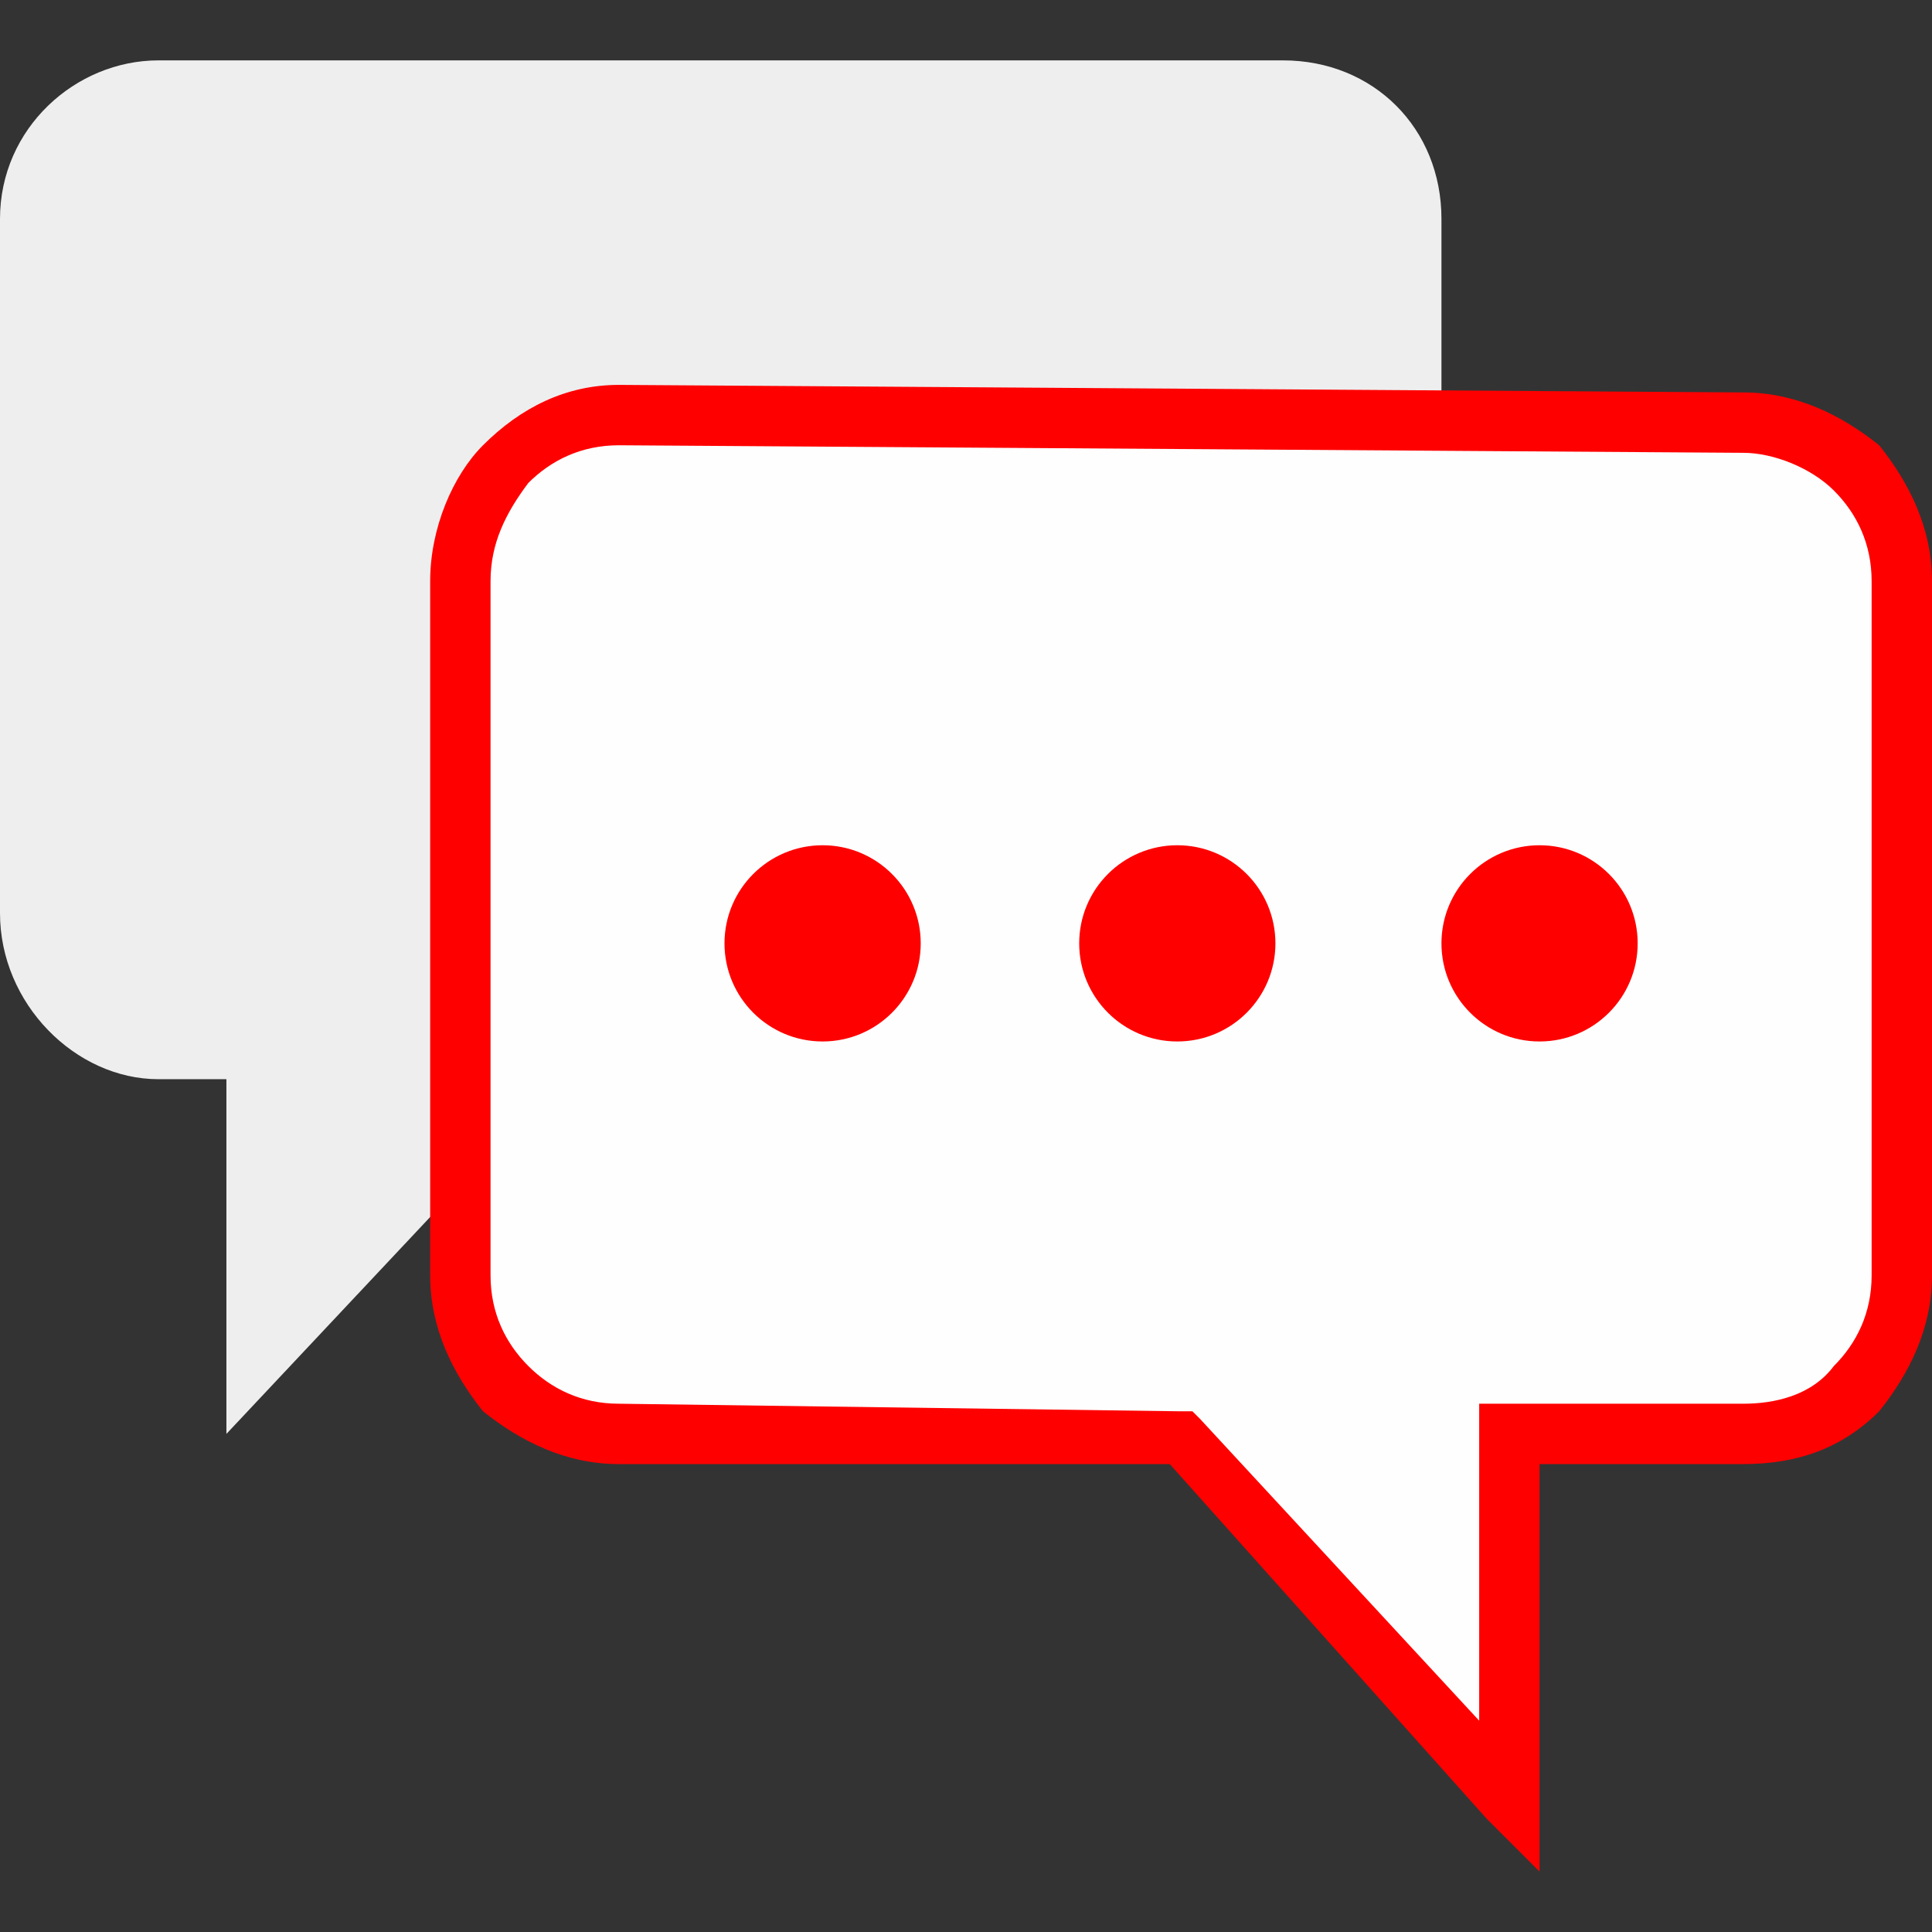
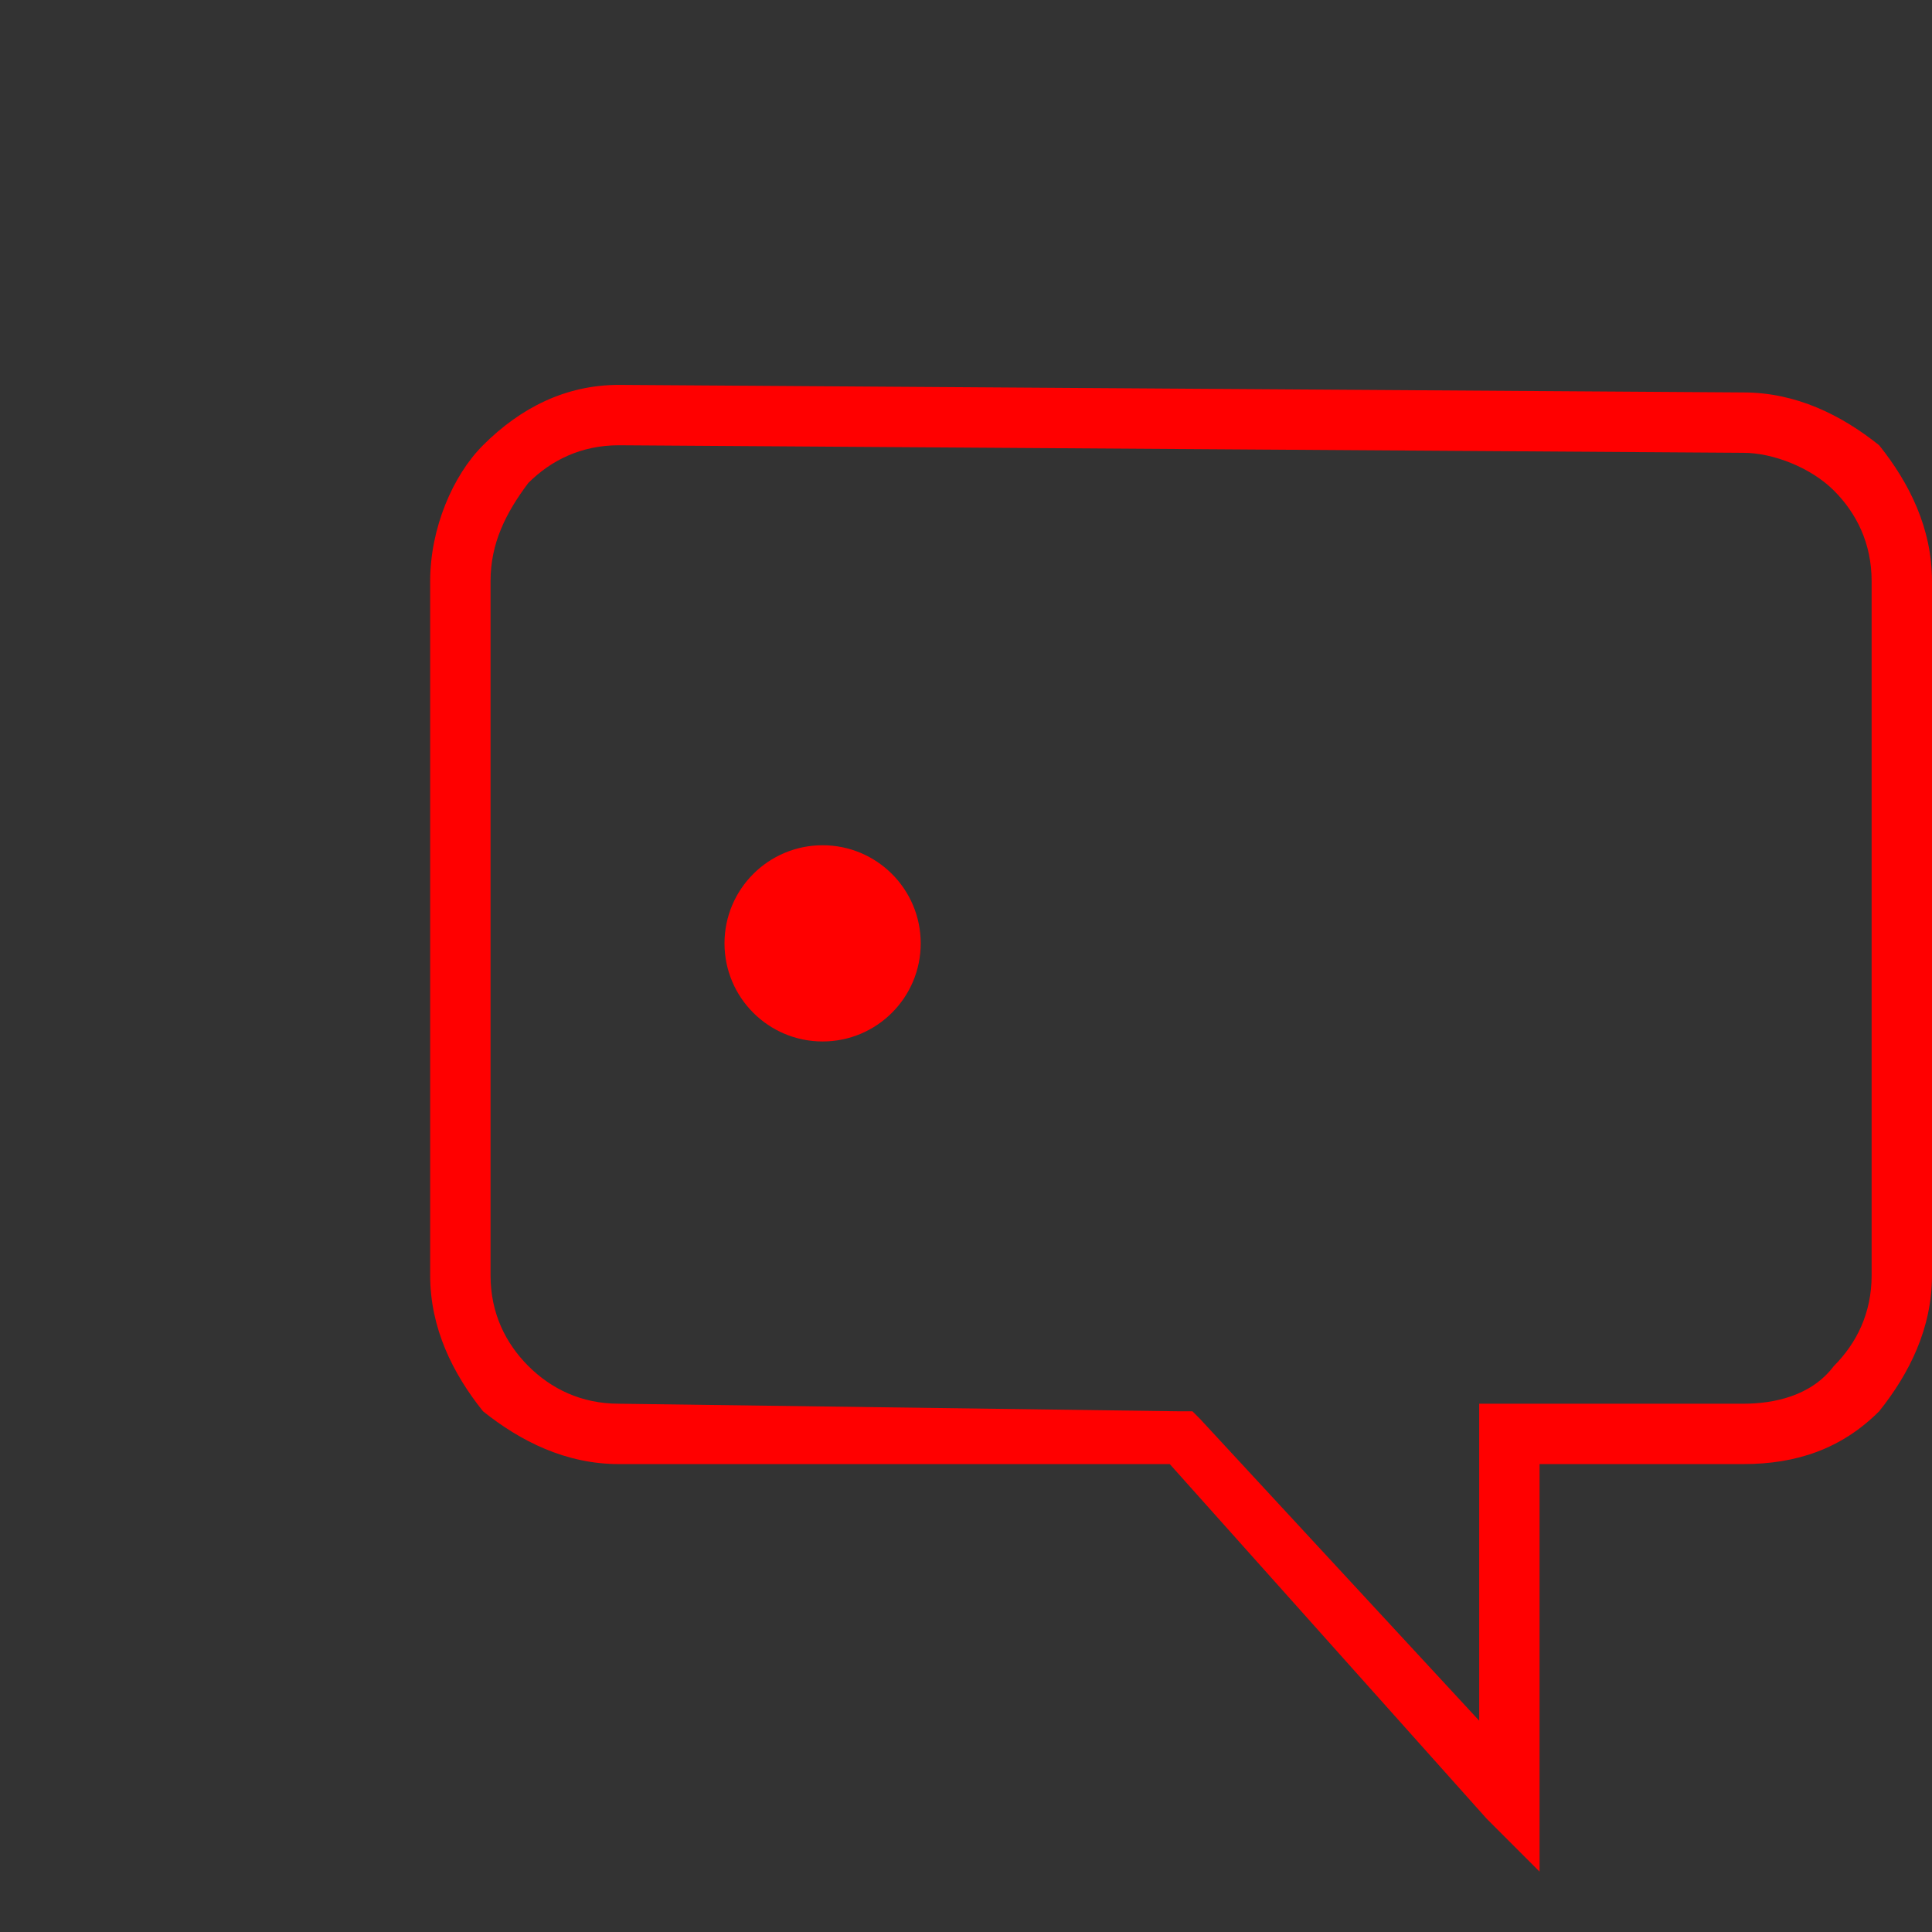
<svg xmlns="http://www.w3.org/2000/svg" xml:space="preserve" width="256px" height="256px" version="1.1" style="shape-rendering:geometricPrecision; text-rendering:geometricPrecision; image-rendering:optimizeQuality; fill-rule:evenodd; clip-rule:evenodd" viewBox="0 0 256 256">
  <rect x="0" y="0" width="256" height="256" fill="#333333" stroke="none" />
  <defs>
    <style type="text/css">
   
    .fil1 {fill:#FEFEFE}
    .fil0 {fill:#EEEEEE}
    .fil3 {fill:red}
    .fil2 {fill:red;fill-rule:nonzero}
   
  </style>
  </defs>
  <g id="Warstwa_x0020_1">
-     <path class="fil0" d="M21 8l149 0c12,0 21,9 21,21l0 27 -109 -1c-12,0 -21,10 -21,22l0 80 -31 33 0 -47 -9 0c-11,0 -21,-10 -21,-22l0 -92c0,-12 10,-21 21,-21z" />
-     <path class="fil1" d="M61 77l0 92c0,12 9,21 21,21l74 0 44 48 0 -48 31 0c11,0 21,-9 21,-21l0 -92c0,-12 -10,-21 -21,-21l-149 -1c-12,0 -21,10 -21,22z" />
    <path class="fil2" d="M57 77l0 92c0,7 3,13 7,18l0 0c5,4 11,7 18,7l0 0 73 0 42 47 7 7 0 -10 0 -44 27 0c7,0 13,-2 18,-7l0 0c4,-5 7,-11 7,-18l0 -92c0,-7 -3,-13 -7,-18l0 0c-5,-4 -11,-7 -18,-7l0 0 -149 -1 0 0c-7,0 -13,3 -18,8l0 0c-4,4 -7,11 -7,18zm8 92l0 -92c0,-5 2,-9 5,-13l0 0c3,-3 7,-5 12,-5l0 0 149 1 0 0c4,0 9,2 12,5 3,3 5,7 5,12l0 92c0,5 -2,9 -5,12l0 0c-3,4 -8,5 -12,5l-31 0 -4 0 0 4 0 38 -37 -40 -1 -1 -2 0 -74 -1 0 0c-5,0 -9,-2 -12,-5l0 0c-3,-3 -5,-7 -5,-12z" />
-     <circle class="fil3" cx="204" cy="125" r="13" />
-     <circle class="fil3" cx="156" cy="125" r="13" />
    <circle class="fil3" cx="109" cy="125" r="13" />
  </g>
</svg>